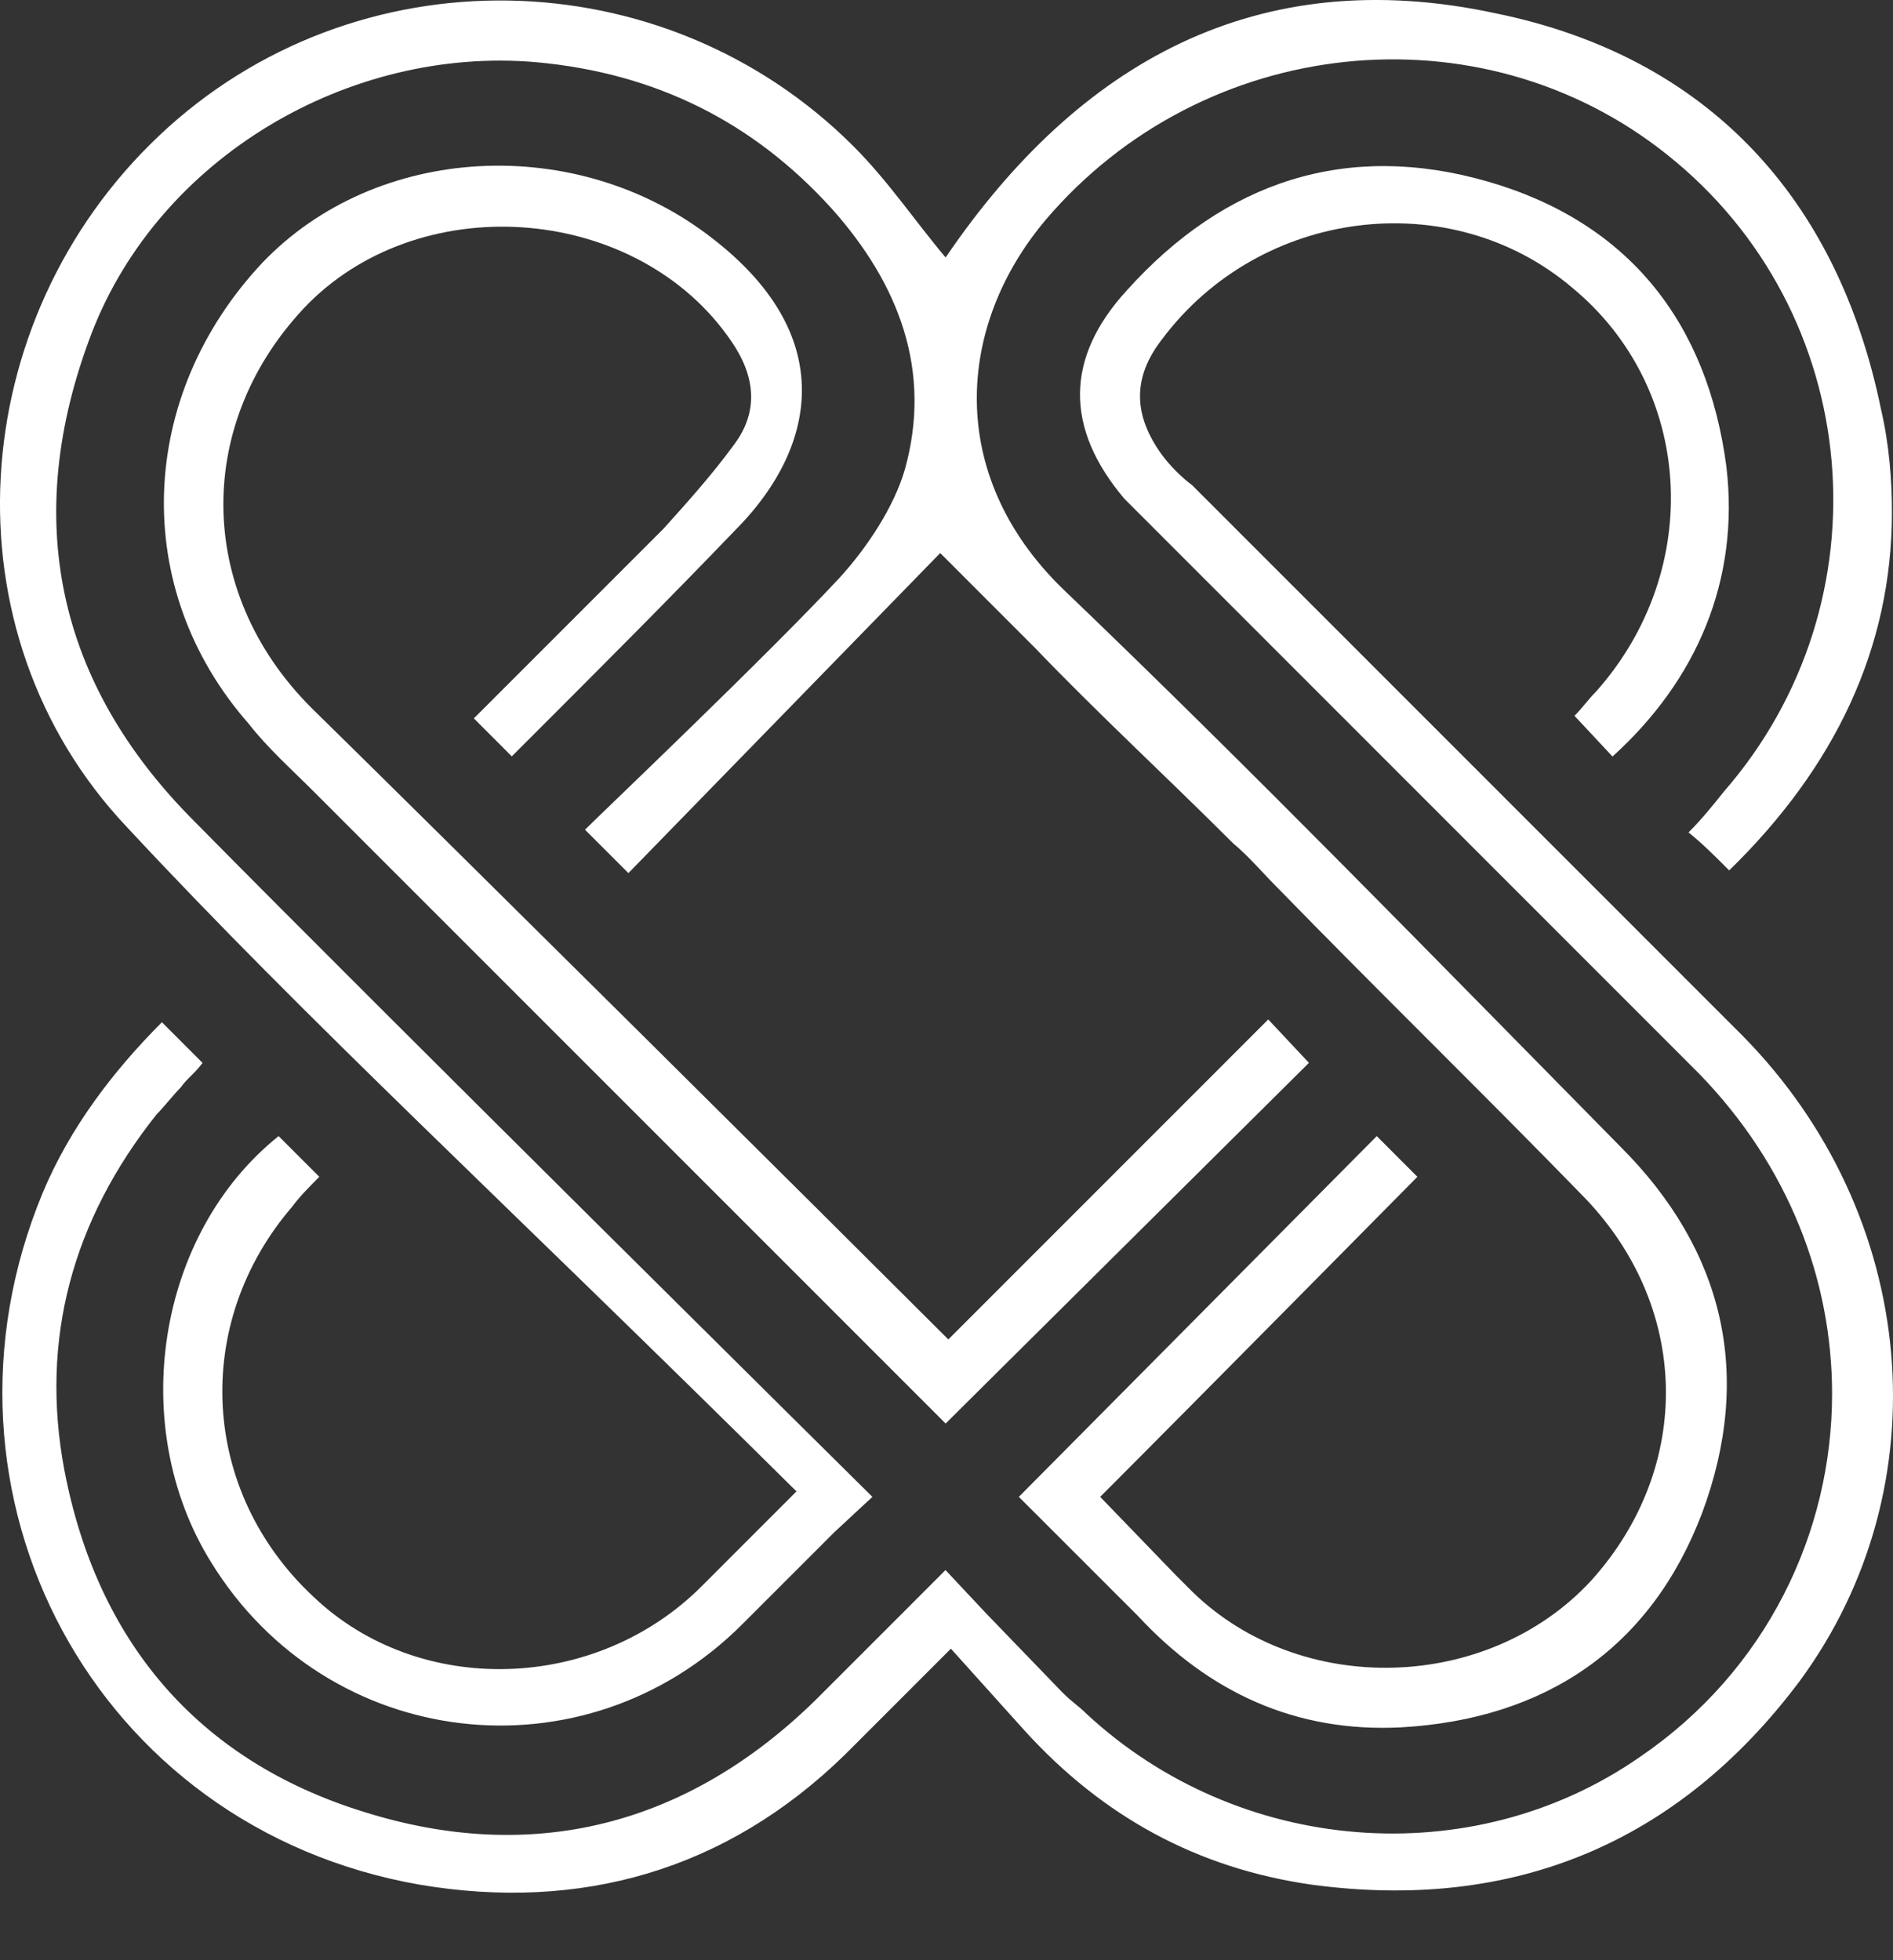
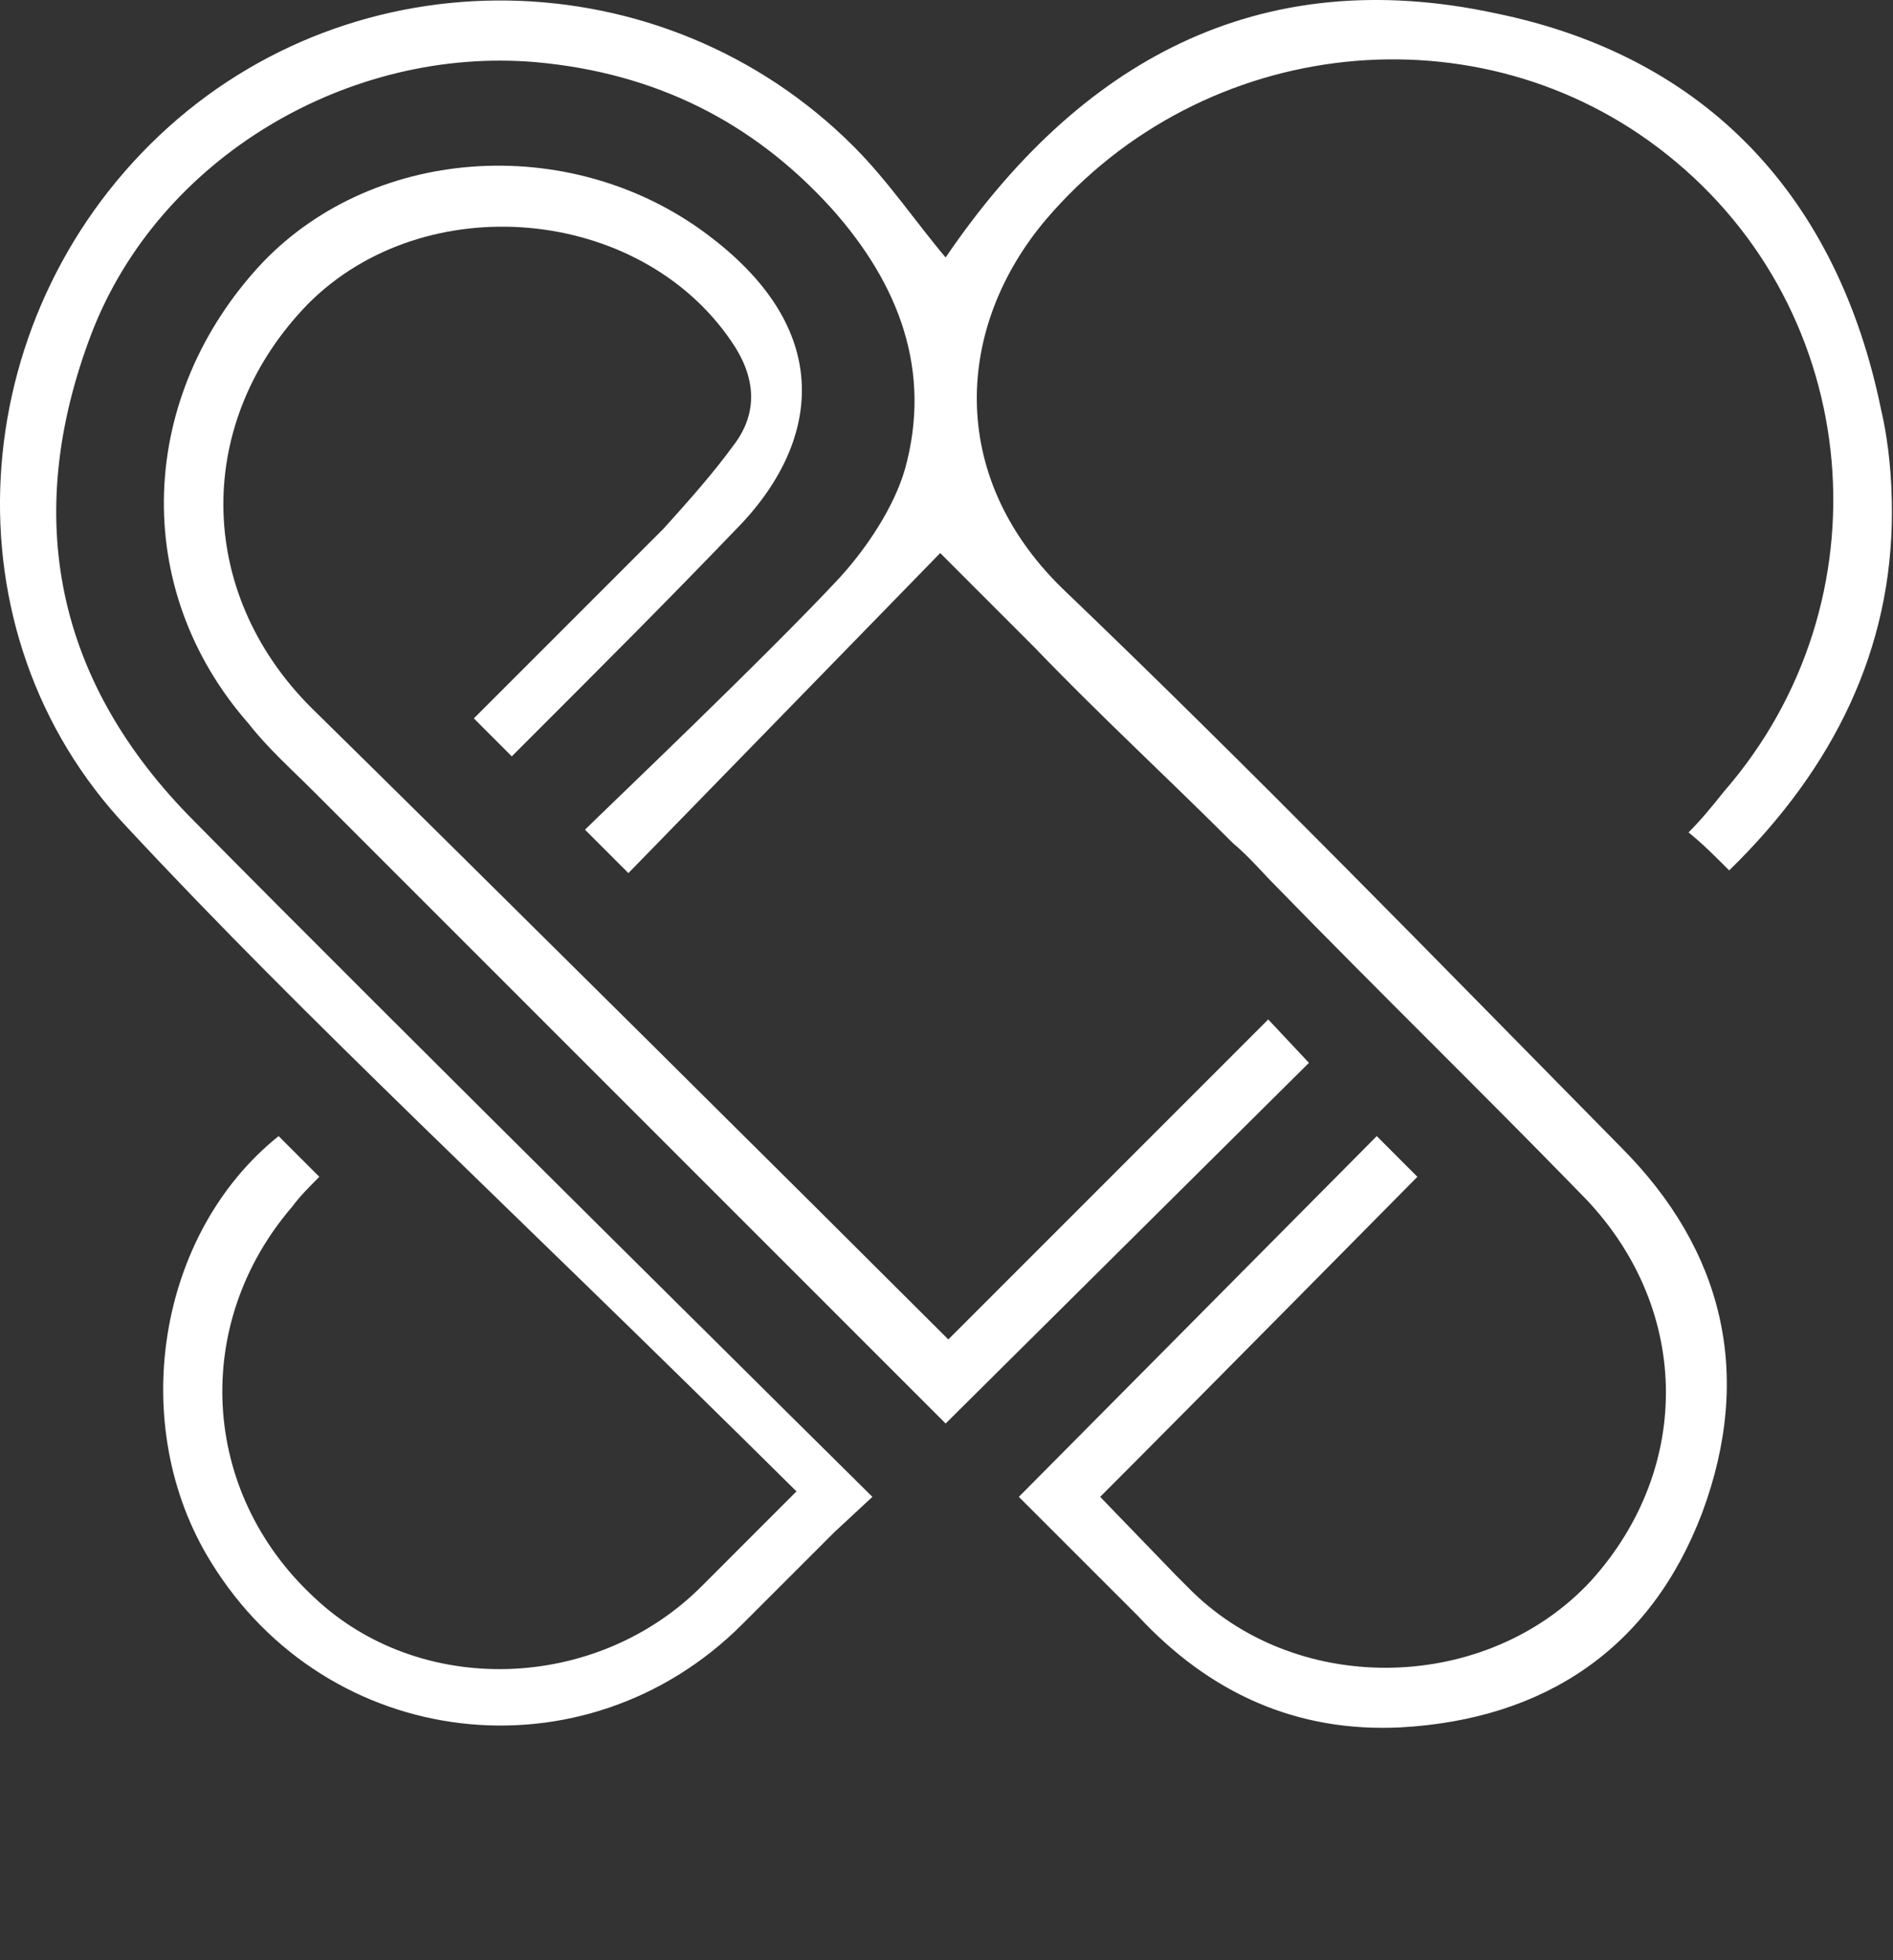
<svg xmlns="http://www.w3.org/2000/svg" width="28" height="29" viewBox="0 0 28 29" fill="none">
  <rect x="0" y="0" width="28" height="29" fill="#333333" stroke="none" />
  <path d="M11.603 17.365C12.846 16.121 16.335 12.631 16.335 12.631L16.937 13.273L11.563 18.609C11.563 18.609 4.625 11.668 2.218 9.261C1.898 8.94 1.537 8.619 1.256 8.258C-0.509 6.251 -0.388 3.403 1.456 1.437C3.141 -0.328 6.109 -0.489 8.114 1.076C8.996 1.758 9.437 2.52 9.437 3.323C9.437 4.005 9.116 4.727 8.435 5.409C7.472 6.412 6.47 7.415 5.467 8.418C5.387 8.498 5.226 8.659 5.146 8.739C4.946 8.538 4.745 8.338 4.585 8.177C5.507 7.255 6.47 6.292 7.392 5.369C7.753 4.968 8.114 4.566 8.435 4.125C8.796 3.644 8.755 3.122 8.395 2.6C7.031 0.594 3.863 0.314 2.138 2.039C0.454 3.764 0.454 6.292 2.178 8.017C4.344 10.143 9.798 15.56 11.603 17.365Z" transform="translate(2.424 2.451)" fill="white" />
  <path d="M9.295 12.917L8.653 12.275C8.934 11.994 11.34 9.707 12.423 8.543C12.824 8.102 13.225 7.5 13.386 6.939C13.787 5.494 13.305 4.21 12.303 3.087C11.14 1.803 9.696 1.081 7.931 0.92C5.164 0.68 2.357 2.325 1.354 4.933C0.312 7.661 0.833 10.108 2.878 12.154C5.485 14.802 12.904 22.145 12.904 22.145L12.343 22.666C11.942 23.067 11.421 23.589 10.979 24.03C8.653 26.357 4.843 25.916 3.119 23.107C1.876 21.101 2.317 18.253 4.121 16.808C4.121 16.808 4.522 17.21 4.723 17.41C4.563 17.571 4.442 17.691 4.322 17.852C2.838 19.577 2.958 22.064 4.643 23.629C6.207 25.113 8.814 25.033 10.378 23.468C10.819 23.027 11.34 22.506 11.781 22.064C7.41 17.731 4.563 15.123 1.876 12.235C-0.852 9.346 -0.531 4.732 2.357 2.004C5.244 -0.724 9.816 -0.644 12.624 2.164C13.145 2.686 13.546 3.288 13.987 3.809C15.952 0.92 18.599 -0.564 22.128 0.198C25.256 0.84 27.181 2.927 27.823 6.056C27.944 6.578 27.984 7.099 27.984 7.581C27.984 9.587 27.141 11.352 25.577 12.877C25.377 12.676 25.176 12.475 24.976 12.315C25.176 12.114 25.337 11.914 25.497 11.713C27.944 8.905 27.583 4.612 24.655 2.285C21.888 0.078 17.797 0.519 15.471 3.248C14.148 4.812 13.987 7.019 15.712 8.704C18.519 11.392 21.246 14.201 23.973 16.969C25.497 18.494 25.938 20.339 25.176 22.385C24.414 24.391 22.85 25.434 20.725 25.555C19.161 25.635 17.877 25.033 16.835 23.91L15.07 22.145L20.364 16.808L20.965 17.41C20.965 17.41 17.677 20.74 16.273 22.145L17.396 23.308C17.476 23.388 17.556 23.468 17.637 23.549C19.241 25.113 22.008 25.033 23.532 23.388C25.056 21.703 25.016 19.296 23.372 17.651C21.888 16.126 20.364 14.642 18.88 13.117C18.679 12.917 18.479 12.676 18.238 12.475C17.276 11.512 16.233 10.55 15.311 9.587L13.907 8.182L9.295 12.917Z" fill="white" />
-   <path d="M19.364 25.425C17.68 25.184 16.276 24.422 15.113 23.138L14.03 21.934C13.429 22.536 12.987 22.978 12.466 23.499C10.701 25.224 8.536 25.826 6.17 25.425C1.357 24.582 -1.25 19.648 0.595 15.194C0.996 14.231 1.638 13.389 2.36 12.666C2.36 12.666 2.761 13.068 2.961 13.268C2.841 13.429 2.721 13.509 2.64 13.629C2.52 13.75 2.4 13.91 2.28 14.031C1.036 15.595 0.555 17.361 0.916 19.286C1.397 21.814 2.881 23.579 5.327 24.342C7.854 25.144 10.14 24.542 12.025 22.697C12.426 22.296 12.827 21.894 13.389 21.333C13.549 21.172 13.749 20.971 13.95 20.771L14.552 21.413L15.674 22.576C15.835 22.737 15.915 22.777 16.035 22.897C18.281 24.984 21.73 25.265 24.217 23.539C26.102 22.255 27.064 20.209 27.064 18.163C27.064 16.478 26.422 14.793 25.099 13.429C22.412 10.741 19.725 8.053 17.038 5.364C16.878 5.204 16.757 5.084 16.597 4.923C15.714 3.88 15.714 2.837 16.637 1.834C18.081 0.229 19.885 -0.373 21.971 0.229C24.056 0.831 25.219 2.315 25.5 4.442C25.701 6.127 25.059 7.611 23.816 8.735L23.254 8.133C23.375 8.012 23.455 7.892 23.575 7.772C25.179 5.966 25.019 3.278 23.214 1.794C21.409 0.269 18.602 0.63 17.158 2.556C16.717 3.118 16.717 3.679 17.158 4.281C17.279 4.442 17.439 4.602 17.599 4.722C20.326 7.451 23.014 10.139 25.741 12.867C28.348 15.515 28.708 19.527 26.583 22.416C24.778 24.823 22.332 25.826 19.364 25.425Z" transform="translate(0.035 2.457)" fill="white" />
</svg>